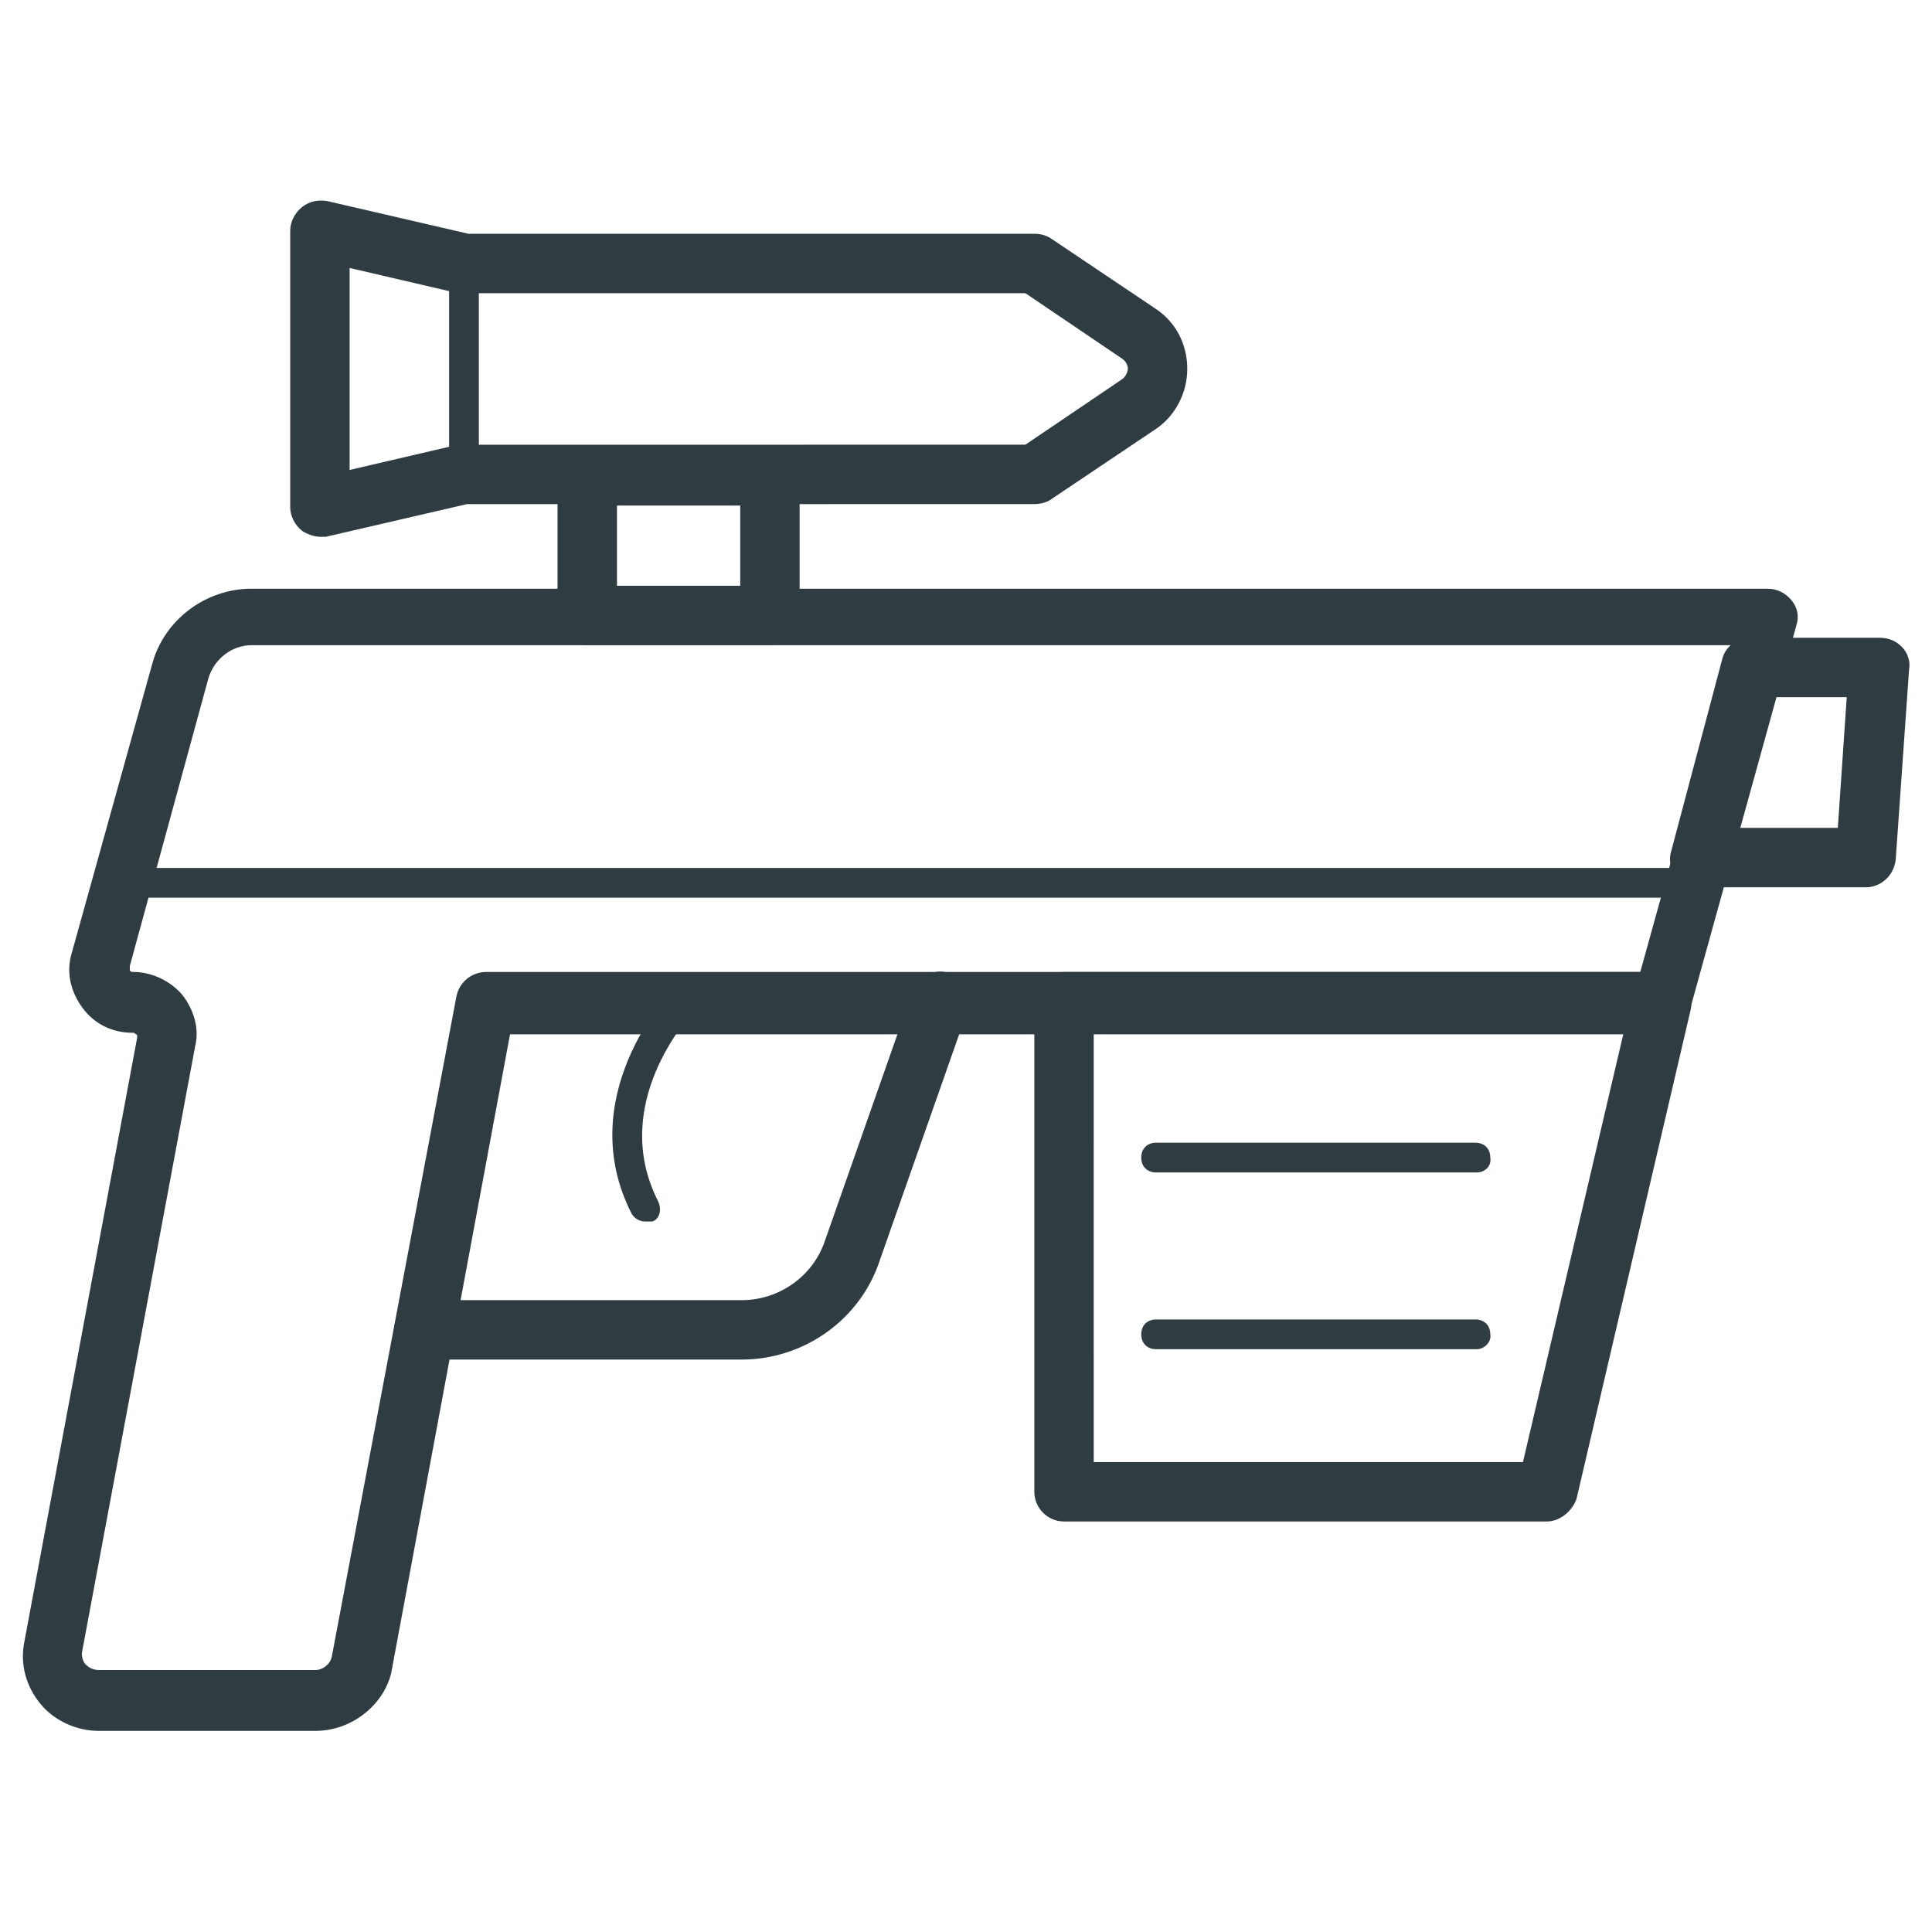
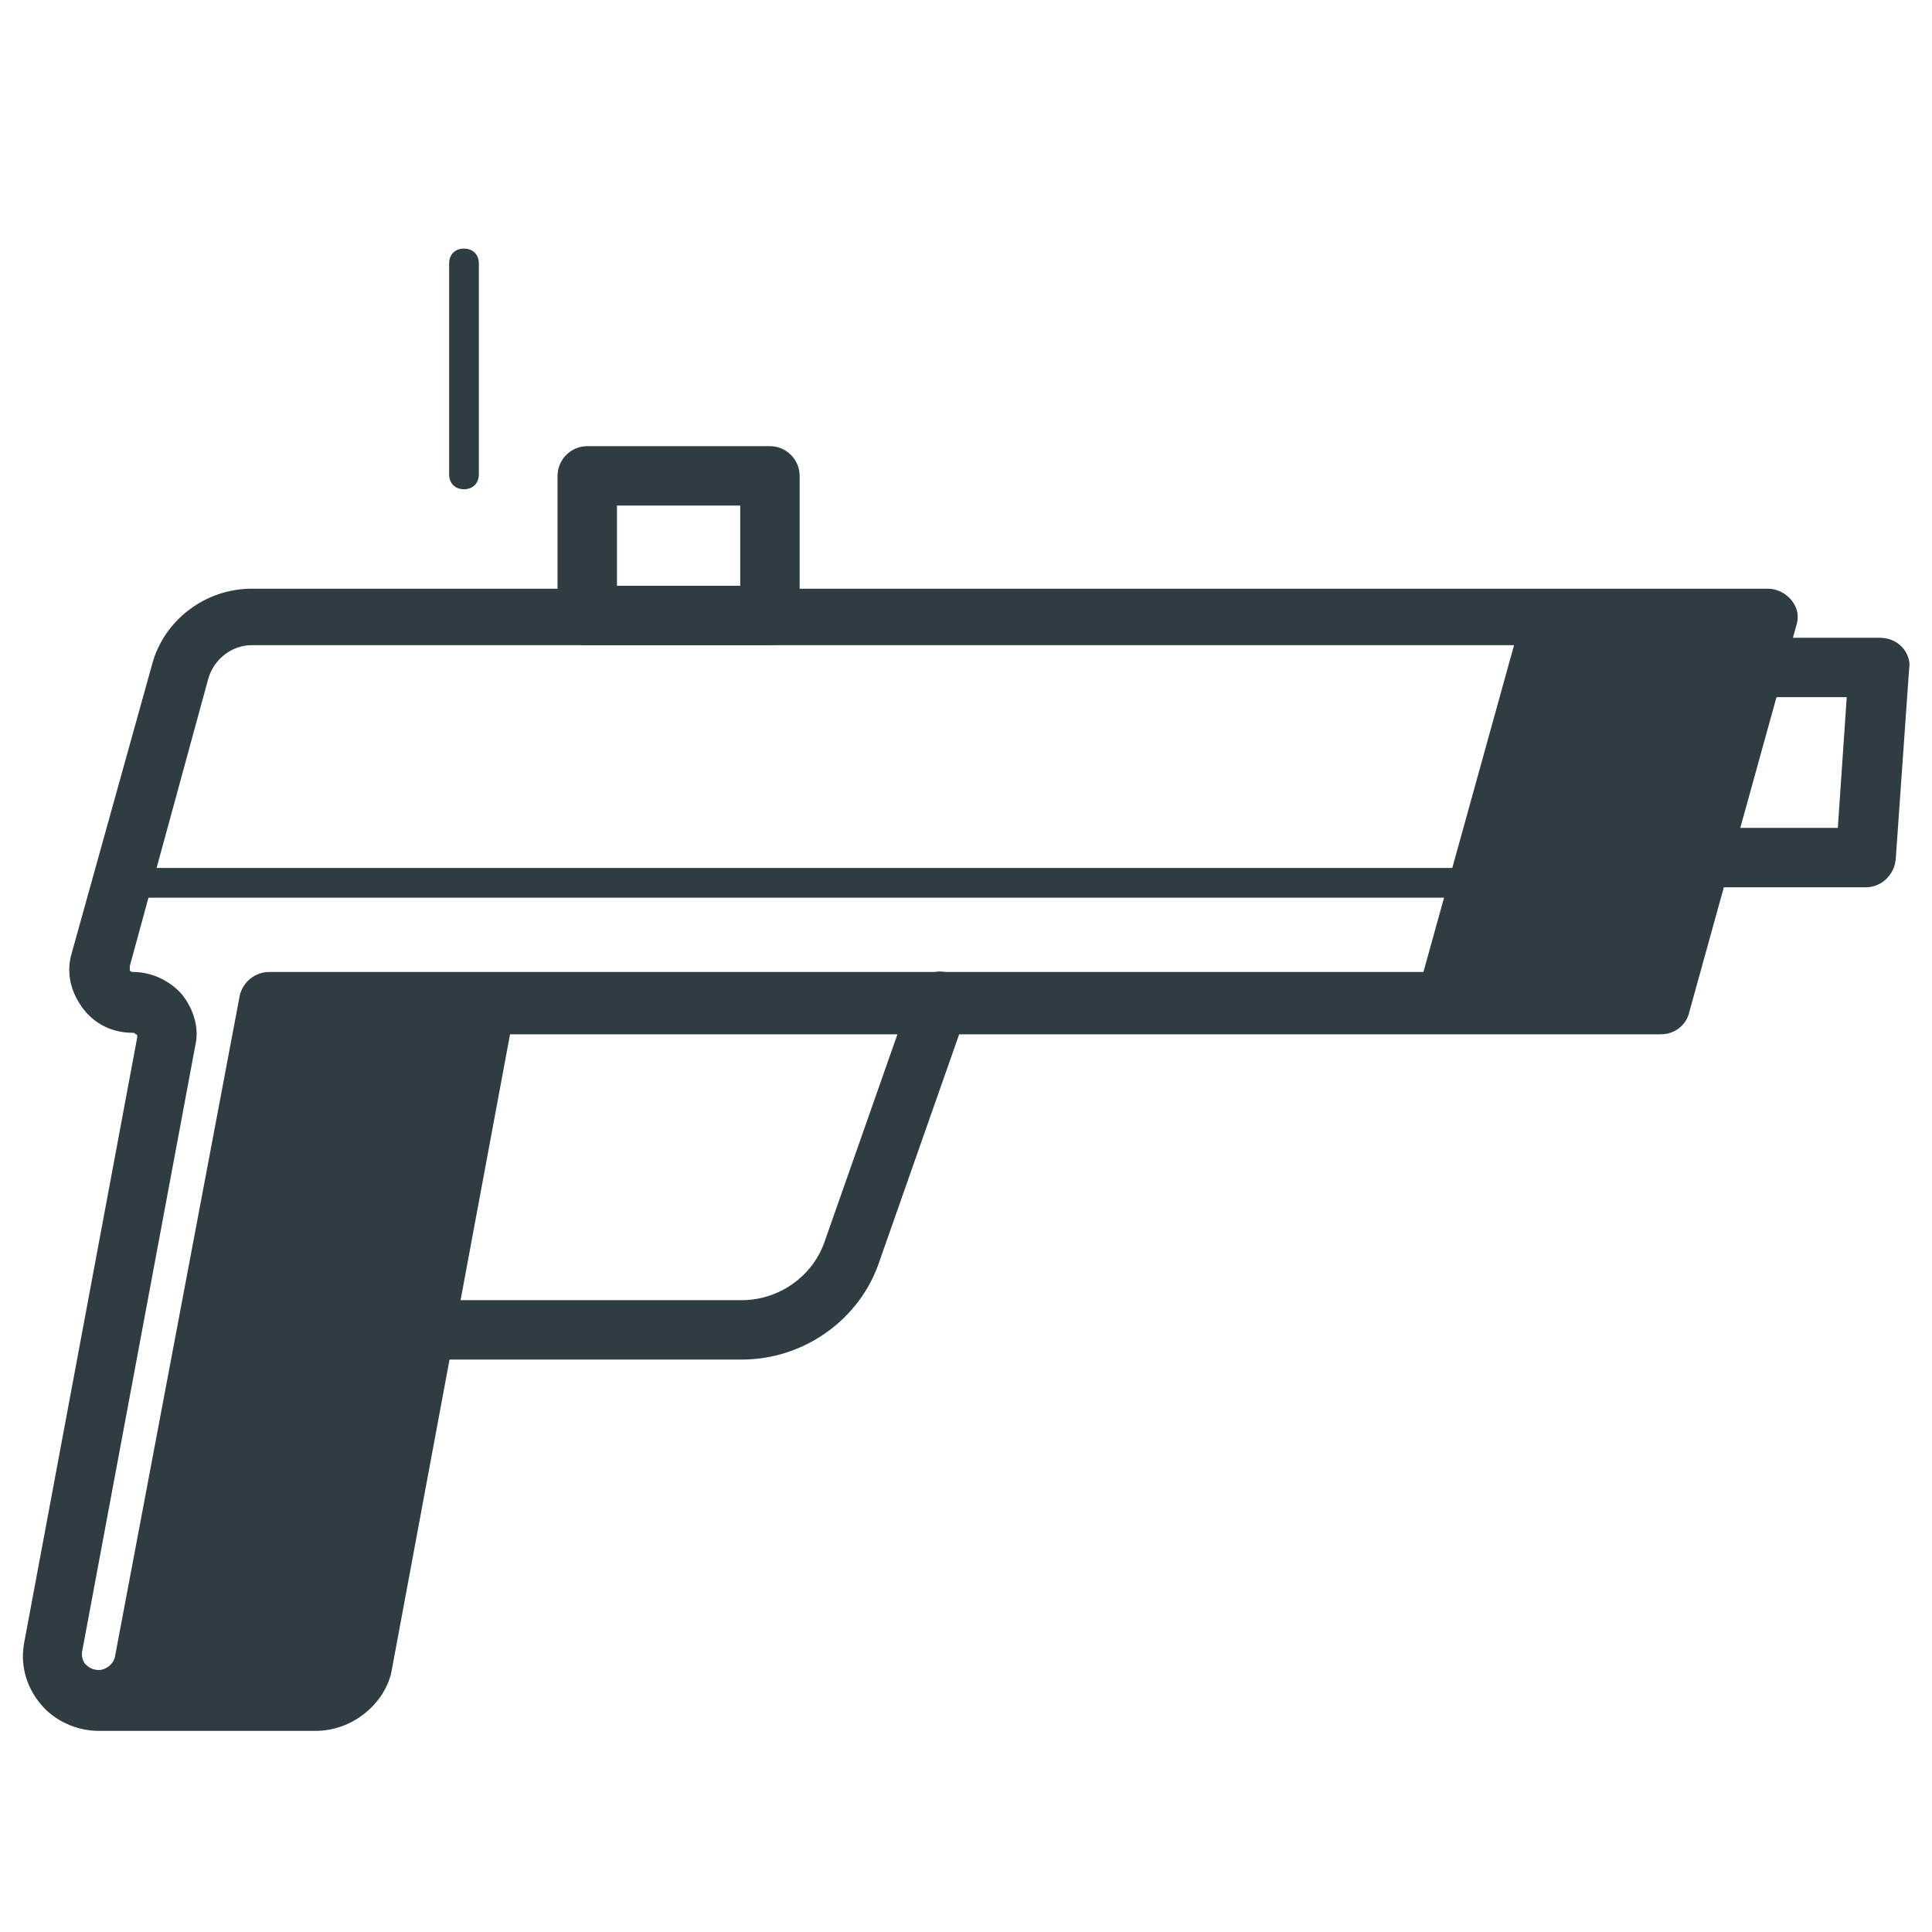
<svg xmlns="http://www.w3.org/2000/svg" width="800px" height="800px" version="1.1" viewBox="144 144 512 512">
  <g fill="#2f3c42">
-     <path d="m553.9 547.21h-127.92c-4.328 0-7.871-3.543-7.871-7.871v-129.89c0-4.328 3.543-7.871 7.871-7.871h158.23c2.363 0 4.723 1.18 6.297 3.148s1.969 4.328 1.574 6.691l-30.309 129.89c-1.18 3.144-4.328 5.902-7.867 5.902zm-120.05-15.746h113.75l26.766-114.14h-140.52z" />
-     <path d="m227.6 602.7h-57.465c-5.902 0-11.809-2.754-15.352-7.086-3.938-4.723-5.512-10.629-4.328-16.531l29.914-160.2c0-0.395 0-0.789-0.395-0.789-0.395-0.395-0.395-0.395-0.789-0.395-5.512 0-10.234-2.363-13.383-6.691-3.148-4.328-4.328-9.445-2.754-14.562l21.254-76.359c3.148-11.809 14.168-20.074 26.371-20.074l401.87 0.004c2.363 0 4.723 1.18 6.297 3.148 1.574 1.969 1.969 4.328 1.18 6.691l-28.34 102.34c-0.789 3.543-3.938 5.902-7.477 5.902l-305.04 0.004-31.488 169.25c-1.969 8.262-10.234 15.348-20.074 15.348zm-16.926-287.72c-5.117 0-9.84 3.543-11.414 8.66l-20.859 76.359v1.18c0.395 0.395 0.395 0.395 0.789 0.395 5.117 0 9.84 2.363 12.988 5.902 3.148 3.938 4.723 9.055 3.543 13.777l-29.914 160.2c-0.395 1.574 0.395 3.148 0.789 3.543 0.395 0.395 1.574 1.574 3.543 1.574h57.465c1.969 0 3.938-1.574 4.328-3.543l33.059-175.15c0.789-3.543 3.938-6.297 7.871-6.297h305.83l24.008-86.594z" />
+     <path d="m227.6 602.7h-57.465c-5.902 0-11.809-2.754-15.352-7.086-3.938-4.723-5.512-10.629-4.328-16.531l29.914-160.2c0-0.395 0-0.789-0.395-0.789-0.395-0.395-0.395-0.395-0.789-0.395-5.512 0-10.234-2.363-13.383-6.691-3.148-4.328-4.328-9.445-2.754-14.562l21.254-76.359c3.148-11.809 14.168-20.074 26.371-20.074l401.87 0.004c2.363 0 4.723 1.18 6.297 3.148 1.574 1.969 1.969 4.328 1.18 6.691l-28.34 102.34c-0.789 3.543-3.938 5.902-7.477 5.902l-305.04 0.004-31.488 169.25c-1.969 8.262-10.234 15.348-20.074 15.348zm-16.926-287.72c-5.117 0-9.84 3.543-11.414 8.66l-20.859 76.359v1.18c0.395 0.395 0.395 0.395 0.789 0.395 5.117 0 9.84 2.363 12.988 5.902 3.148 3.938 4.723 9.055 3.543 13.777l-29.914 160.2c-0.395 1.574 0.395 3.148 0.789 3.543 0.395 0.395 1.574 1.574 3.543 1.574c1.969 0 3.938-1.574 4.328-3.543l33.059-175.15c0.789-3.543 3.938-6.297 7.871-6.297h305.83l24.008-86.594z" />
    <path d="m638.52 379.14h-44.082c-2.363 0-4.723-1.18-6.297-3.148s-1.969-4.328-1.18-6.691l13.383-50.383c0.789-3.543 3.938-5.902 7.477-5.902h34.242c2.363 0 4.328 0.789 5.902 2.363 1.574 1.574 2.363 3.938 1.969 5.902l-3.543 50.383c-0.391 4.328-3.934 7.477-7.871 7.477zm-33.848-15.742h26.371l2.363-34.637h-19.68z" />
    <path d="m594.44 381.89h-414.86c-2.363 0-3.938-1.574-3.938-3.938s1.574-3.938 3.938-3.938h414.86c2.363 0 3.938 1.574 3.938 3.938s-1.969 3.938-3.938 3.938z" />
    <path d="m340.57 504.3h-84.23c-4.328 0-7.871-3.543-7.871-7.871s3.543-7.871 7.871-7.871h84.23c9.84 0 18.895-6.297 22.043-15.742l23.223-66.125c1.574-3.938 5.902-6.297 9.84-4.723 3.938 1.574 6.297 5.902 4.723 9.84l-23.223 66.125c-5.117 15.738-20.074 26.367-36.605 26.367z" />
-     <path d="m314.98 467.7c-1.574 0-2.754-0.789-3.543-1.969-15.742-30.699 9.445-58.254 10.629-59.039 1.574-1.574 3.938-1.574 5.512 0 1.574 1.574 1.574 3.938 0 5.512-0.789 1.18-22.434 24.402-9.055 50.383 0.789 1.969 0.395 4.328-1.574 5.117-0.789-0.004-1.574-0.004-1.969-0.004z" />
-     <path d="m535.4 454.71h-85.02c-2.363 0-3.938-1.574-3.938-3.938 0-2.363 1.574-3.938 3.938-3.938h84.625c2.363 0 3.938 1.574 3.938 3.938 0.391 2.359-1.574 3.938-3.543 3.938z" />
-     <path d="m535.4 501.55h-85.02c-2.363 0-3.938-1.574-3.938-3.938s1.574-3.938 3.938-3.938h84.625c2.363 0 3.938 1.574 3.938 3.938 0.391 1.969-1.574 3.938-3.543 3.938z" />
    <path d="m348.04 314.98h-48.414c-4.328 0-7.871-3.543-7.871-7.871v-37c0-4.328 3.543-7.871 7.871-7.871h48.414c4.328 0 7.871 3.543 7.871 7.871v37c0 4.328-3.148 7.871-7.871 7.871zm-40.539-15.742h32.668v-21.254h-32.668z" />
-     <path d="m228.78 286.25c-1.574 0-3.543-0.789-4.723-1.574-1.969-1.574-3.148-3.938-3.148-6.297v-73.211c0-2.363 1.18-4.723 3.148-6.297 1.969-1.574 4.328-1.969 6.691-1.574l37.391 8.66h149.96c1.574 0 3.148 0.395 4.328 1.18l27.551 18.5c5.512 3.543 8.66 9.445 8.66 16.137 0 6.297-3.148 12.594-8.66 16.137l-27.551 18.5c-1.18 0.789-2.754 1.18-4.328 1.18l-150.35 0.004-37.391 8.66c-0.398-0.004-1.184-0.004-1.578-0.004zm7.871-71.238v53.531l28.734-6.691h1.574l148.78-0.004 25.586-17.32c1.18-0.789 1.574-2.363 1.574-2.754 0-0.789-0.395-1.969-1.574-2.754l-25.586-17.32h-148.78-1.574z" />
    <path d="m266.96 273.65c-2.363 0-3.938-1.574-3.938-3.938v-55.891c0-2.363 1.574-3.938 3.938-3.938 2.363 0 3.938 1.574 3.938 3.938v55.891c0 2.363-1.574 3.938-3.938 3.938z" />
  </g>
</svg>